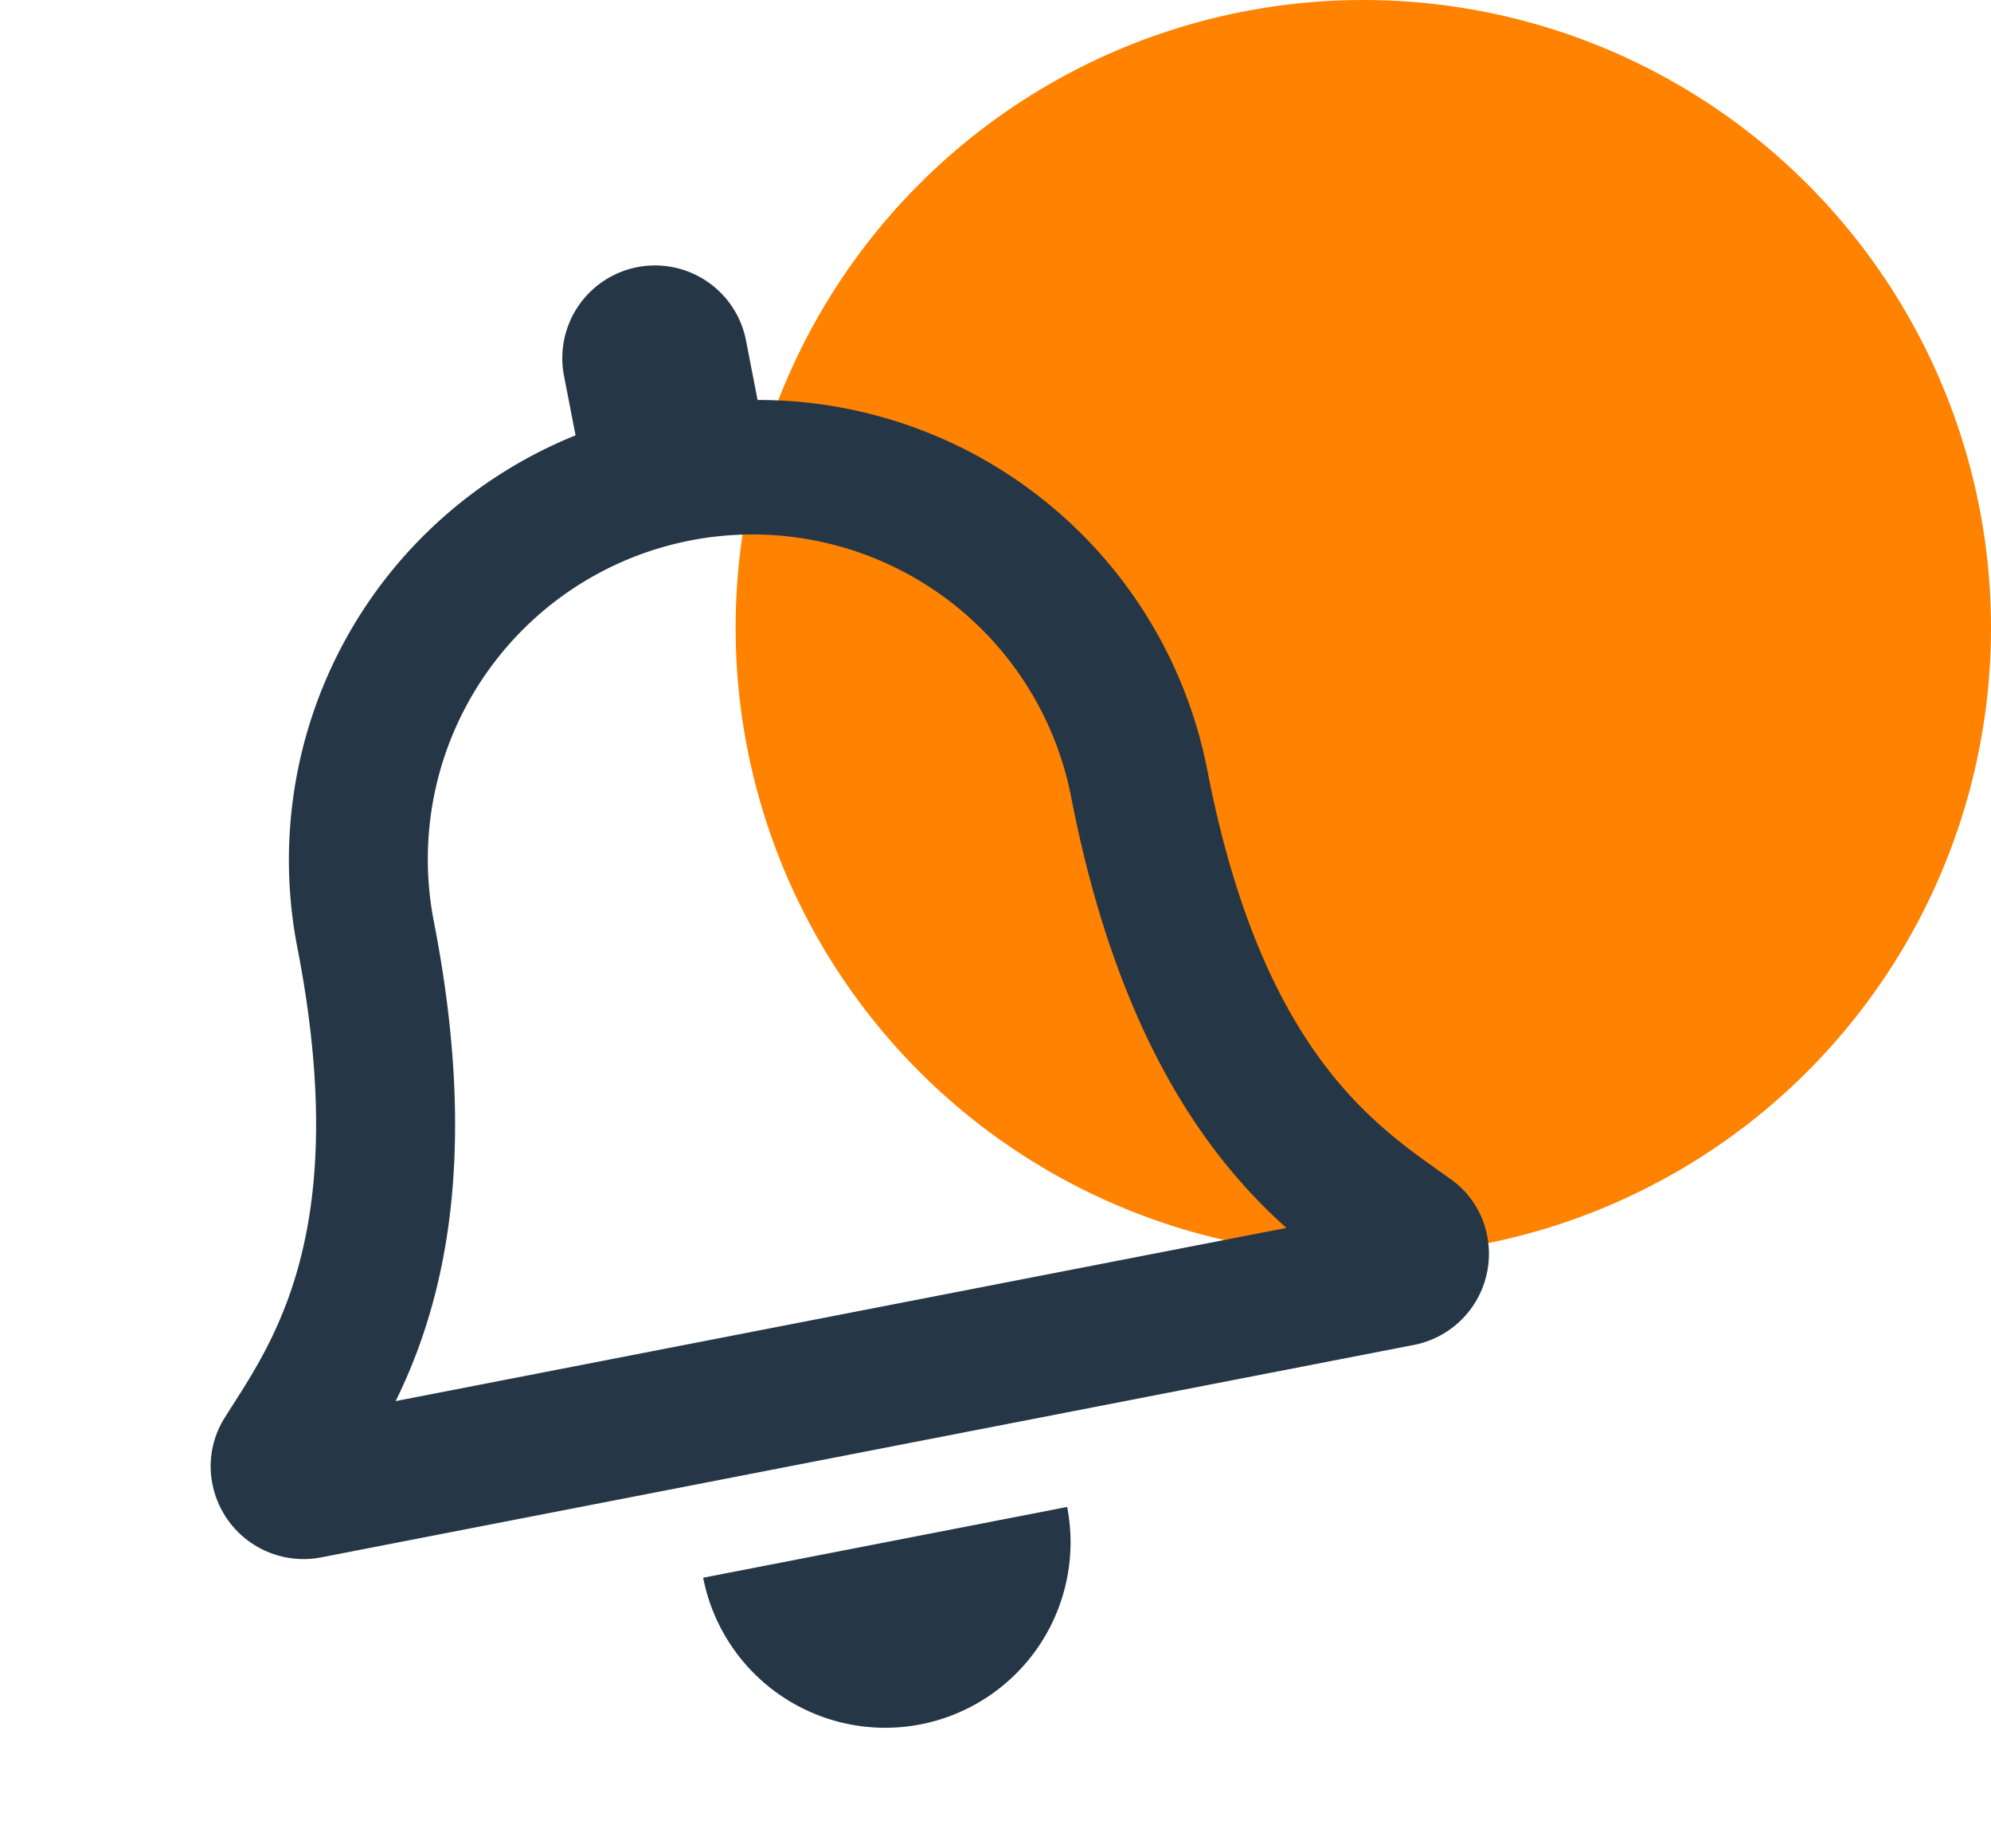
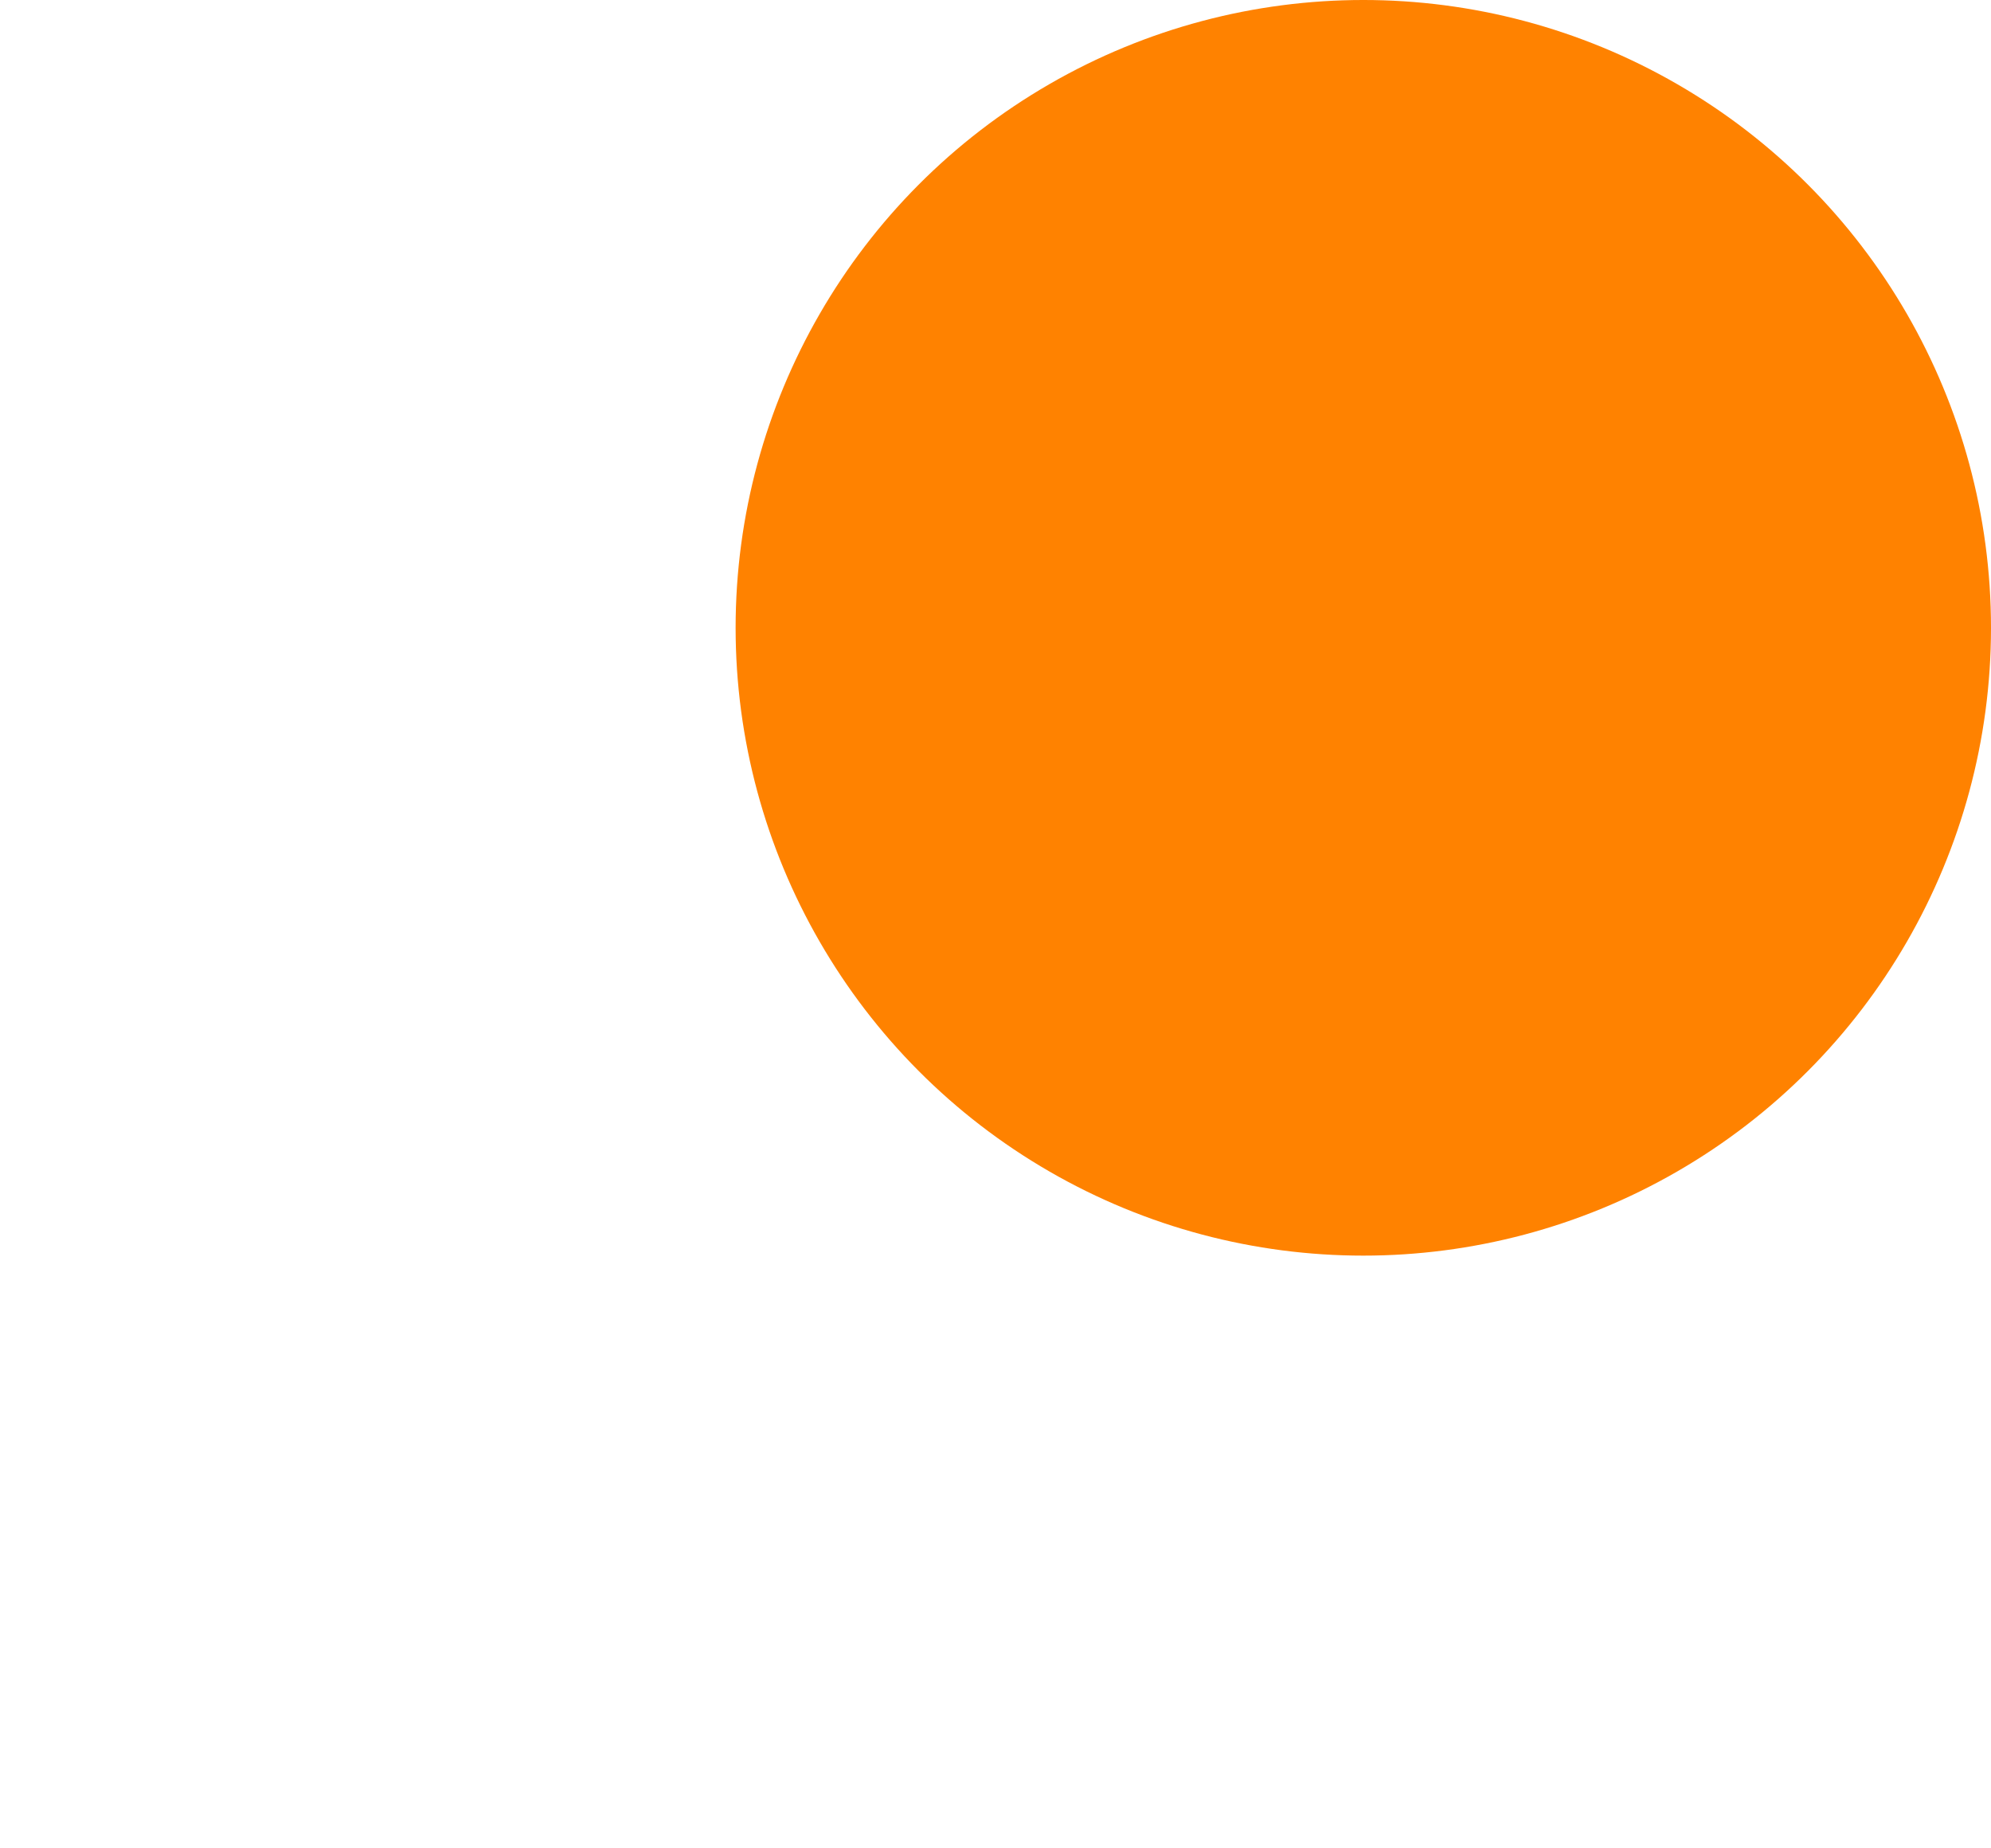
<svg xmlns="http://www.w3.org/2000/svg" width="45.993" height="42.688" viewBox="0 0 45.993 42.688">
  <defs>
    <style>.a{fill:#ff8200;}.b{fill:#253746;}</style>
  </defs>
  <g transform="translate(-1100.007 -437)">
    <circle class="a" cx="14.5" cy="14.5" r="14.5" transform="translate(1117 437)" />
-     <path class="b" d="M29.42,24.258c-1.294-1.39-3.714-3.481-3.714-10.331A10.574,10.574,0,0,0,17.139,3.538v-1.4a2.141,2.141,0,1,0-4.283,0v1.4A10.574,10.574,0,0,0,4.29,13.927c0,6.85-2.421,8.941-3.714,10.331A2.092,2.092,0,0,0,0,25.712a2.145,2.145,0,0,0,2.149,2.143h25.7A2.144,2.144,0,0,0,30,25.712a2.091,2.091,0,0,0-.577-1.454Zm-24.9.382C5.942,22.768,7.5,19.664,7.5,13.966c0-.013,0-.025,0-.039a7.5,7.5,0,0,1,15,0c0,.013,0,.025,0,.039.007,5.7,1.561,8.8,2.982,10.674ZM15,34.283A4.285,4.285,0,0,0,19.281,30H10.715A4.285,4.285,0,0,0,15,34.283Z" transform="translate(1100.008 446.035) rotate(-11)" />
  </g>
</svg>